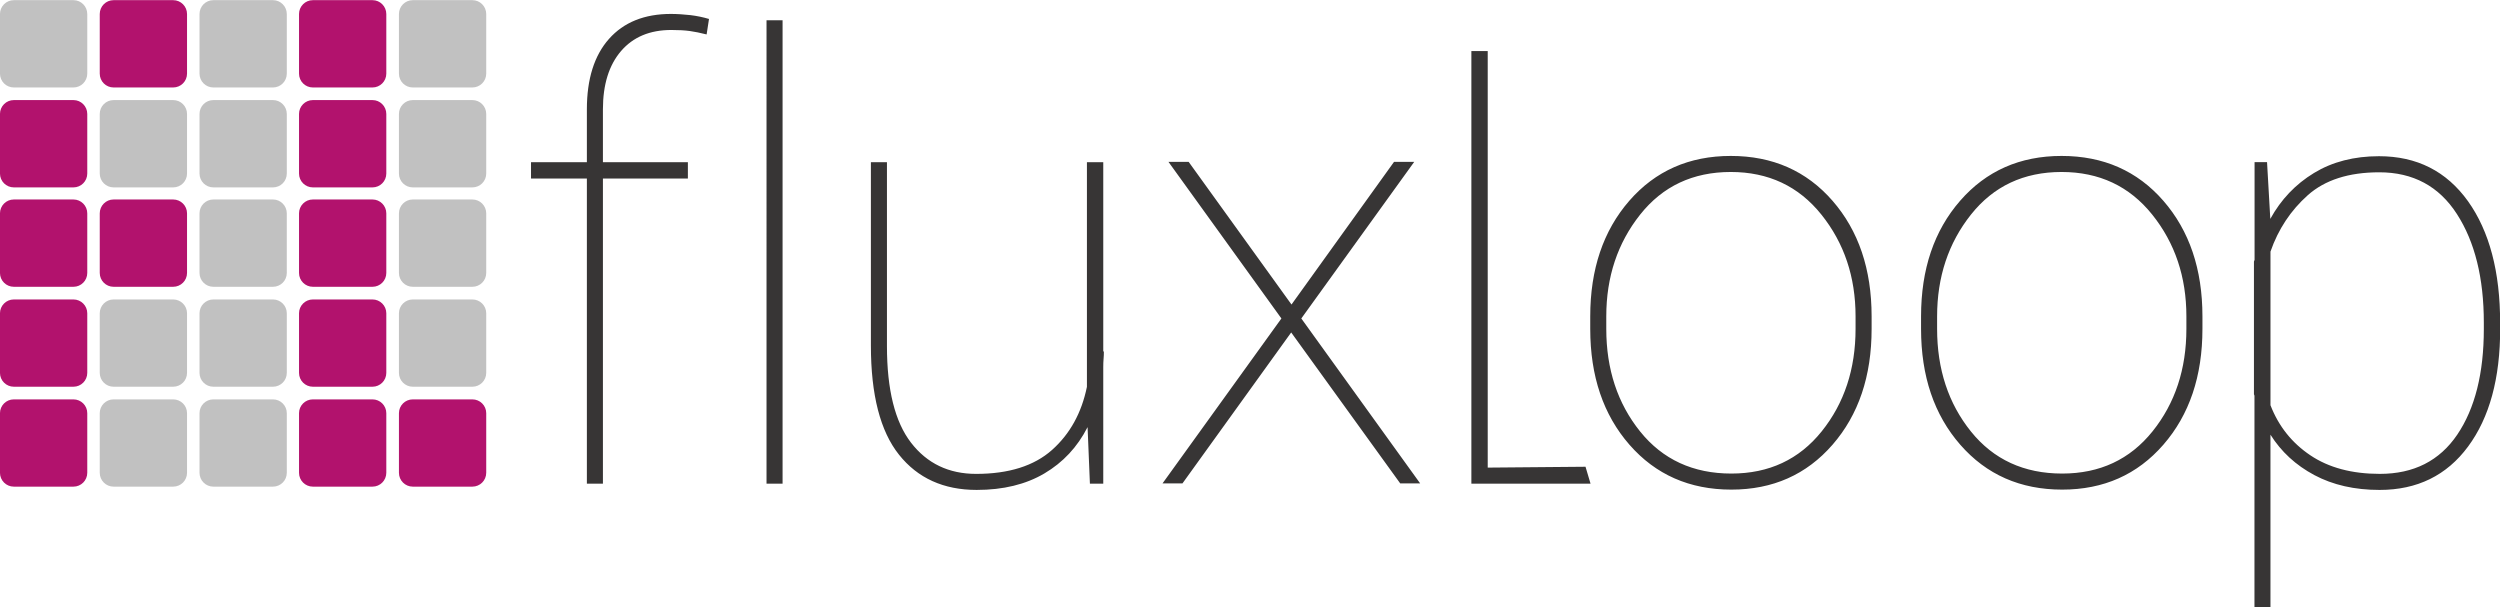
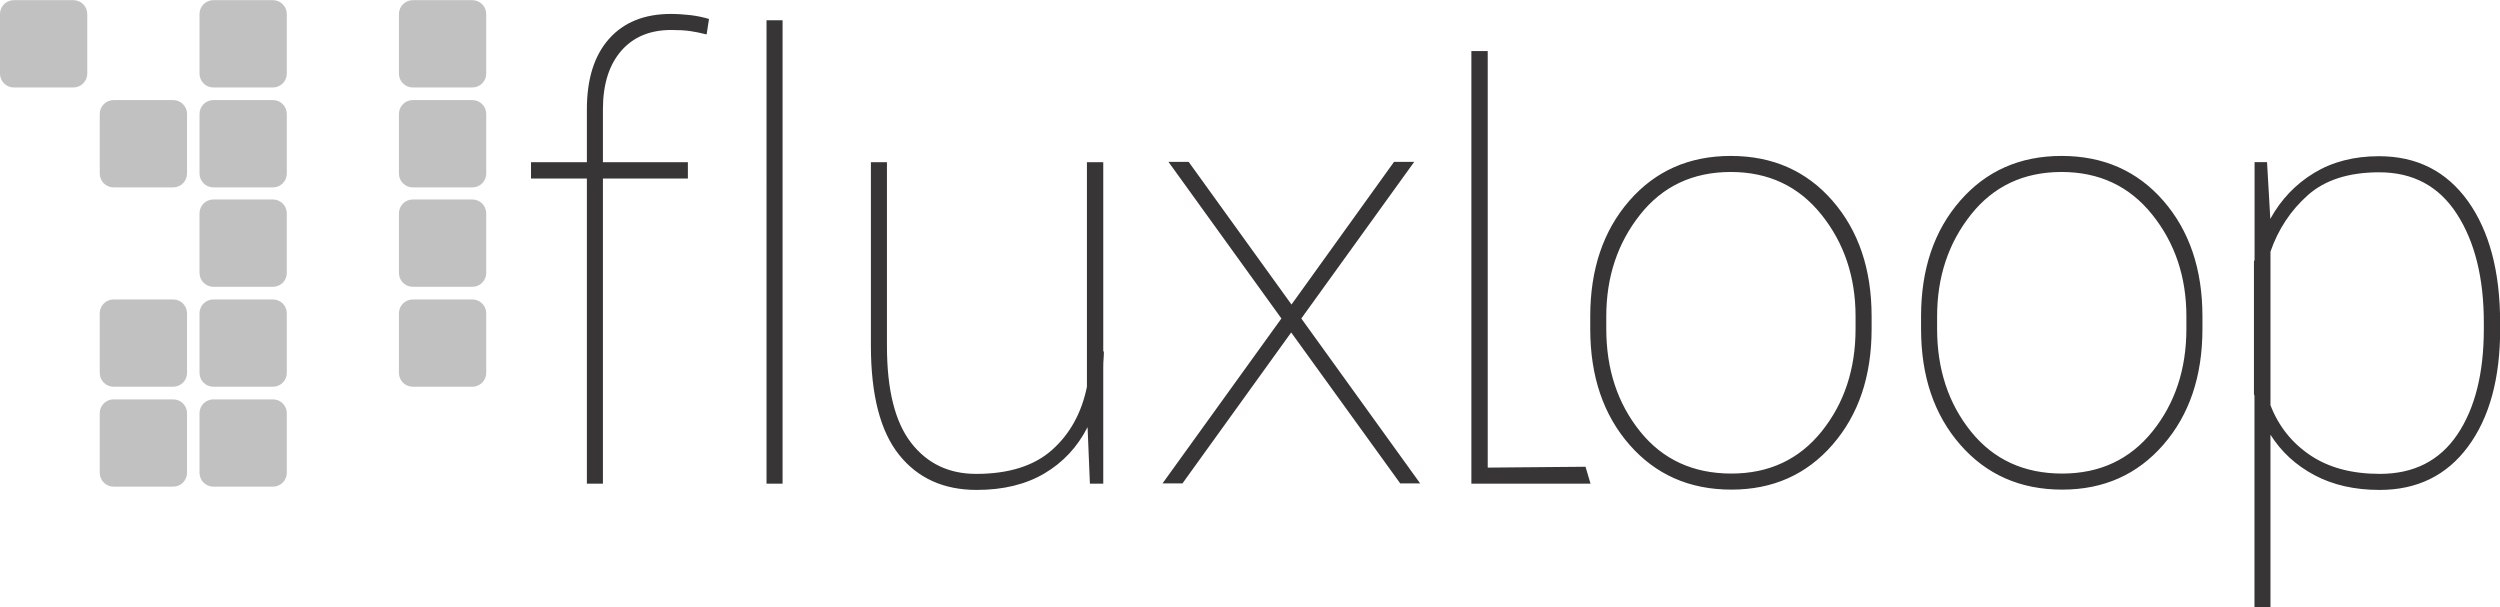
<svg xmlns="http://www.w3.org/2000/svg" width="603.6" height="146.6">
  <defs>
    <clipPath id="a">
      <path d="M0 841.9h595.3V0H0v841.9z" />
    </clipPath>
    <clipPath id="b">
      <path d="M0 841.9h595.3V0H0v841.9z" />
    </clipPath>
  </defs>
  <g clip-path="url(#a)" transform="matrix(1.25 0 0 -1.25 -69.18 979.9)">
-     <path fill="#b2126d" d="M55.34 750.4v11.51c0 1.48 1.2 2.68 2.678 2.68H69.53c1.47 0 2.67-1.2 2.67-2.68V750.4c0-1.478-1.2-2.676-2.67-2.676H58.018c-1.48 0-2.678 1.198-2.678 2.676m19.27 19.3v11.51c0 1.48 1.197 2.68 2.675 2.68H88.79c1.48 0 2.68-1.2 2.68-2.68V769.7c0-1.478-1.2-2.676-2.68-2.676H77.285c-1.478 0-2.675 1.198-2.675 2.676m0-38.5v11.51c0 1.48 1.197 2.68 2.675 2.68H88.79c1.48 0 2.68-1.2 2.68-2.68V731.2c0-1.478-1.2-2.675-2.68-2.675H77.285c-1.478 0-2.675 1.197-2.675 2.675m-19.27 0v11.51c0 1.48 1.2 2.68 2.678 2.68H69.53c1.47 0 2.67-1.2 2.67-2.68V731.2c0-1.478-1.2-2.675-2.67-2.675H58.018c-1.48 0-2.678 1.197-2.678 2.675m0-19.3v11.51c0 1.47 1.2 2.67 2.678 2.67H69.53c1.47 0 2.67-1.2 2.67-2.67V711.9c0-1.48-1.2-2.677-2.67-2.677H58.018c-1.48 0-2.678 1.198-2.678 2.677m0-19.3v11.51c0 1.48 1.2 2.67 2.678 2.67H69.53c1.47 0 2.67-1.19 2.67-2.67V692.6c0-1.48-1.2-2.676-2.67-2.676H58.018c-1.48 0-2.678 1.197-2.678 2.676m57.76 77.1v11.51c0 1.48 1.198 2.68 2.678 2.68h11.512c1.47 0 2.67-1.2 2.67-2.68V769.7c0-1.478-1.2-2.676-2.67-2.676h-11.512c-1.48 0-2.678 1.198-2.678 2.676m0-19.3v11.51c0 1.48 1.198 2.68 2.678 2.68h11.512c1.47 0 2.67-1.2 2.67-2.68V750.4c0-1.478-1.2-2.676-2.67-2.676h-11.512c-1.48 0-2.678 1.198-2.678 2.676m0-19.2v11.51c0 1.48 1.198 2.68 2.678 2.68h11.512c1.47 0 2.67-1.2 2.67-2.68V731.2c0-1.478-1.2-2.675-2.67-2.675h-11.512c-1.48 0-2.678 1.197-2.678 2.675m0-19.3v11.51c0 1.47 1.198 2.67 2.678 2.67h11.512c1.47 0 2.67-1.2 2.67-2.67V711.9c0-1.48-1.2-2.677-2.67-2.677h-11.512c-1.48 0-2.678 1.198-2.678 2.677m0-19.3v11.51c0 1.48 1.198 2.67 2.678 2.67h11.512c1.47 0 2.67-1.19 2.67-2.67V692.6c0-1.48-1.2-2.676-2.67-2.676h-11.512c-1.48 0-2.678 1.197-2.678 2.676m19.3 0v11.51c0 1.48 1.2 2.67 2.678 2.67h11.502c1.48 0 2.68-1.19 2.68-2.67V692.6c0-1.48-1.2-2.676-2.68-2.676h-11.502c-1.48 0-2.678 1.197-2.678 2.676" />
    <path fill="#c1c1c1" d="M55.34 769.7v11.51c0 1.48 1.2 2.68 2.678 2.68H69.53c1.47 0 2.67-1.2 2.67-2.68V769.7c0-1.478-1.2-2.676-2.67-2.676H58.018c-1.48 0-2.678 1.198-2.678 2.676m38.54 0v11.51c0 1.48 1.198 2.68 2.676 2.68h11.514c1.47 0 2.67-1.2 2.67-2.68V769.7c0-1.478-1.2-2.676-2.67-2.676H96.556c-1.478 0-2.676 1.198-2.676 2.676m38.52 0v11.51c0 1.48 1.2 2.68 2.678 2.68h11.502c1.48 0 2.68-1.2 2.68-2.68V769.7c0-1.478-1.2-2.676-2.68-2.676h-11.502c-1.48 0-2.678 1.198-2.678 2.676m-57.79-19.3v11.51c0 1.48 1.197 2.68 2.675 2.68H88.79c1.48 0 2.68-1.2 2.68-2.68V750.4c0-1.478-1.2-2.676-2.68-2.676H77.285c-1.478 0-2.675 1.198-2.675 2.676m19.27 0v11.51c0 1.48 1.198 2.68 2.676 2.68h11.514c1.47 0 2.67-1.2 2.67-2.68V750.4c0-1.478-1.2-2.676-2.67-2.676H96.556c-1.478 0-2.676 1.198-2.676 2.676m38.52 0v11.51c0 1.48 1.2 2.68 2.678 2.68h11.502c1.48 0 2.68-1.2 2.68-2.68V750.4c0-1.478-1.2-2.676-2.68-2.676h-11.502c-1.48 0-2.678 1.198-2.678 2.676m-38.52-19.2v11.51c0 1.48 1.198 2.68 2.676 2.68h11.514c1.47 0 2.67-1.2 2.67-2.68V731.2c0-1.478-1.2-2.675-2.67-2.675H96.556c-1.478 0-2.676 1.197-2.676 2.675m-19.27-19.3v11.51c0 1.47 1.197 2.67 2.675 2.67H88.79c1.48 0 2.68-1.2 2.68-2.67V711.9c0-1.48-1.2-2.677-2.68-2.677H77.285c-1.478 0-2.675 1.198-2.675 2.677m19.27 0v11.51c0 1.47 1.198 2.67 2.676 2.67h11.514c1.47 0 2.67-1.2 2.67-2.67V711.9c0-1.48-1.2-2.677-2.67-2.677H96.556c-1.478 0-2.676 1.198-2.676 2.677m38.52 19.3v11.51c0 1.48 1.2 2.68 2.678 2.68h11.502c1.48 0 2.68-1.2 2.68-2.68V731.2c0-1.478-1.2-2.675-2.68-2.675h-11.502c-1.48 0-2.678 1.197-2.678 2.675m0-19.3v11.51c0 1.47 1.2 2.67 2.678 2.67h11.502c1.48 0 2.68-1.2 2.68-2.67V711.9c0-1.48-1.2-2.677-2.68-2.677h-11.502c-1.48 0-2.678 1.198-2.678 2.677m-57.79-19.3v11.51c0 1.48 1.197 2.67 2.675 2.67H88.79c1.48 0 2.68-1.19 2.68-2.67V692.6c0-1.48-1.2-2.676-2.68-2.676H77.285c-1.478 0-2.675 1.197-2.675 2.676m19.27 0v11.51c0 1.48 1.198 2.67 2.676 2.67h11.514c1.47 0 2.67-1.19 2.67-2.67V692.6c0-1.48-1.2-2.676-2.67-2.676H96.556c-1.478 0-2.676 1.197-2.676 2.676" />
    <path fill="#373535" d="M168.7 690.5v58.94h-10.79v3.15h10.79v10.22c0 5.85 1.425 10.39 4.275 13.6 2.85 3.21 6.845 4.82 11.965 4.82 1.26 0 2.52-.1 3.76-.23 1.24-.15 2.44-.4 3.59-.74l-.46-2.99c-1.23.31-2.31.53-3.25.66-.93.13-2.13.2-3.58.2-4.13 0-7.366-1.36-9.7-4.07-2.335-2.72-3.5-6.47-3.5-11.25v-10.22h16.41v-3.15H171.8V690.5h-3.1zm37.8 0h-3.1V780h3.1v-89.5zm58.9 10.9c-1.952-3.827-4.726-6.8-8.323-8.923-3.597-2.127-7.957-3.187-13.087-3.187-6.38 0-11.39 2.268-15 6.802-3.62 4.535-5.43 11.56-5.43 21.088v35.41h3.1v-35.52c0-8.42 1.55-14.638 4.65-18.655 3.1-4.016 7.29-6.027 12.57-6.027 6.31 0 11.2 1.543 14.662 4.62 3.462 3.083 5.71 7.145 6.744 12.195v43.387h3.155v-36.56h.12c0-.49-.02-.97-.06-1.43-.04-.46-.06-.99-.06-1.61V690.5h-2.58l-.45 10.9zm39.4 23.7l19.8 27.55h3.9l-21.806-30.244 22.956-31.856h-3.85l-21.06 29.155-21-29.155h-3.85l22.96 31.856-21.81 30.244h3.9l19.86-27.55zm37.9-31.5l18.89.167.97-3.266h-23.017v83.56h3.157V693.6zm22.9 26.8c0-7.802 2.183-14.41 6.544-19.83 4.356-5.41 10.236-8.12 17.616-8.12 7.27 0 13.09 2.72 17.45 8.15 4.36 5.43 6.54 12.035 6.54 19.8v2.41c0 7.62-2.2 14.17-6.6 19.66-4.4 5.49-10.23 8.23-17.5 8.23-7.31 0-13.15-2.74-17.506-8.23-4.36-5.49-6.544-12.04-6.544-19.66v-2.41zm-3.098 2.41c0 9.11 2.517 16.55 7.546 22.33 5.03 5.77 11.562 8.66 19.602 8.66 8.07 0 14.62-2.89 19.65-8.66 5.03-5.78 7.55-13.22 7.55-22.33v-2.41c0-9.143-2.52-16.6-7.55-22.38-5.03-5.78-11.54-8.67-19.54-8.67-8.07 0-14.632 2.89-19.682 8.67-5.052 5.78-7.576 13.237-7.576 22.38v2.41zm66.998-2.41c0-7.802 2.18-14.41 6.54-19.83 4.36-5.41 10.24-8.12 17.62-8.12 7.27 0 13.09 2.72 17.45 8.15 4.36 5.43 6.54 12.035 6.54 19.8v2.41c0 7.62-2.2 14.17-6.6 19.66-4.4 5.49-10.23 8.23-17.51 8.23-7.3 0-13.14-2.74-17.5-8.23-4.36-5.49-6.54-12.04-6.54-19.66v-2.41zm-3.1 2.41c0 9.11 2.516 16.55 7.547 22.33 5.03 5.77 11.563 8.66 19.593 8.66 8.08 0 14.63-2.89 19.66-8.66 5.03-5.78 7.55-13.22 7.55-22.33v-2.41c0-9.143-2.52-16.6-7.55-22.38-5.03-5.78-11.54-8.67-19.54-8.67-8.07 0-14.635 2.89-19.685 8.67-5.05 5.78-7.575 13.237-7.575 22.38v2.41zm108.7-1.21c0 8.61-1.73 15.6-5.192 20.97-3.465 5.38-8.468 8.07-15.008 8.07-5.89 0-10.49-1.48-13.8-4.42-3.31-2.95-5.71-6.58-7.21-10.9v-29.67c1.57-4.06 4.14-7.28 7.7-9.67 3.55-2.39 8.03-3.59 13.43-3.59 6.54 0 11.518 2.52 14.945 7.57 3.423 5.06 5.135 11.864 5.135 20.436v1.204zm3.157-1.204c0-9.566-2.064-17.136-6.198-22.726s-9.83-8.38-17.1-8.38c-4.82 0-9.02.96-12.6 2.87-3.58 1.91-6.4 4.51-8.47 7.8v-33.34h-3.09v40.86c0 .12-.1.21-.1.29v25.58s0 .14.12.37v18.88h2.41l.63-10.96c2.06 3.75 4.87 6.7 8.44 8.87 3.55 2.16 7.74 3.24 12.56 3.24 7.31 0 13.03-2.9 17.19-8.7 4.13-5.8 6.2-13.62 6.2-23.45v-1.204zM60.92 246v25.09h-4.595v1.35h4.595v4.35c0 2.5.607 4.42 1.82 5.79 1.215 1.37 2.912 2.05 5.094 2.05.54 0 1.072 0 1.603-.1.528-.1 1.04-.17 1.533-.32l-.203-1.26c-.52.13-.98.22-1.38.28-.4.1-.908.1-1.527.1-1.76 0-3.135-.58-4.13-1.74-.992-1.16-1.49-2.76-1.49-4.8v-4.35h6.988v-1.35h-6.99V246H60.92zm16.13 0h-1.32v38.1h1.32V246zm25.05 4.6c-.83-1.63-2.014-2.894-3.55-3.796-1.526-.904-3.386-1.356-5.566-1.356-2.724 0-4.854.96-6.394 2.89-1.54 1.932-2.31 4.926-2.31 8.985v15.067h1.33v-15.12c0-3.58.65-6.23 1.97-7.94 1.32-1.712 3.11-2.565 5.352-2.565 2.69 0 4.775.655 6.248 1.966 1.472 1.32 2.428 3.05 2.867 5.2v18.47h1.345v-15.56h.05c.002-.2-.01-.41-.024-.61-.018-.19-.026-.41-.026-.68v-9.58h-1.1l-.192 4.65zm16.8 10.1l8.434 11.72h1.656l-9.28-12.87 9.77-13.57h-1.64l-8.96 12.42-8.95-12.42h-1.64l9.78 13.57-9.29 12.87h1.665l8.455-11.72zm16.1-13.4l8.044.07.41-1.394h-9.798v35.584H135V247.3zm9.8 11.4c0-3.324.93-6.138 2.785-8.444 1.86-2.306 4.36-3.456 7.505-3.456 3.09 0 5.57 1.16 7.42 3.47 1.86 2.315 2.79 5.124 2.79 8.43v1.024c0 3.247-.94 6.03-2.81 8.374-1.87 2.342-4.36 3.502-7.45 3.502-3.114 0-5.596-1.16-7.455-3.502-1.854-2.343-2.785-5.127-2.785-8.374V258.7zm-1.322 1.024c0 3.88 1.073 7.05 3.218 9.506 2.137 2.46 4.92 3.7 8.344 3.7 3.44 0 6.22-1.24 8.37-3.7 2.14-2.457 3.21-5.626 3.21-9.506V258.7c0-3.893-1.07-7.07-3.21-9.53-2.15-2.46-4.92-3.69-8.32-3.69-3.44 0-6.235 1.23-8.387 3.69-2.146 2.46-3.225 5.637-3.225 9.53v1.024zM172 258.7c0-3.324.924-6.138 2.783-8.444 1.858-2.306 4.357-3.456 7.497-3.456 3.1 0 5.57 1.16 7.44 3.47 1.86 2.315 2.78 5.124 2.78 8.43v1.024c0 3.247-.93 6.03-2.81 8.374-1.88 2.342-4.36 3.502-7.45 3.502-3.116 0-5.6-1.16-7.457-3.502-1.86-2.343-2.783-5.127-2.783-8.374V258.7zm-1.322 1.024c0 3.88 1.07 7.05 3.212 9.506 2.14 2.46 4.924 3.7 8.35 3.7 3.44 0 6.22-1.24 8.37-3.7 2.14-2.457 3.21-5.626 3.21-9.506V258.7c0-3.893-1.07-7.07-3.21-9.53-2.15-2.46-4.92-3.69-8.33-3.69-3.43 0-6.227 1.23-8.38 3.69-2.148 2.46-3.222 5.637-3.222 9.53v1.024zm46.222-.524c0 3.666-.736 6.642-2.21 8.934-1.472 2.286-3.6 3.426-6.39 3.426-2.51 0-4.47-.62-5.87-1.88-1.41-1.25-2.43-2.796-3.07-4.64v-12.63c.67-1.73 1.75-3.103 3.28-4.12 1.51-1.02 3.42-1.53 5.708-1.53 2.787 0 4.91 1.08 6.37 3.23 1.455 2.148 2.182 5.05 2.182 8.696v.514zm1.352-.514c0-4.068-.88-7.294-2.645-9.676-1.754-2.38-4.187-3.56-7.28-3.56-2.047 0-3.837.4-5.367 1.22-1.52.81-2.72 1.92-3.6 3.32v-14.2h-1.31v28.4c0 .01 0 .07.1.16v8.038h1.02l.27-4.664c.88 1.594 2.07 2.854 3.59 3.784 1.51.91 3.3 1.38 5.347 1.38 3.113 0 5.553-1.24 7.315-3.712 1.67-2.463 2.56-5.79 2.56-9.978v-.514zM226.2 245.8h-2.3v2.3h2.3v-2.3zm7.1 1.5c.553 0 1.013.212 1.388.638.365.425.552 1.003.552 1.73h2.018l.02-.07c.033-1.118-.346-2.068-1.133-2.838-.785-.772-1.735-1.158-2.845-1.158-1.468 0-2.603.558-3.404 1.68-.8 1.12-1.2 2.552-1.2 4.292v.418c0 1.735.4 3.163 1.2 4.295.8 1.123 1.936 1.693 3.404 1.693 1.192 0 2.157-.41 2.907-1.208.742-.808 1.106-1.852 1.082-3.137l-.02-.06h-2.03c0 .798-.18 1.44-.54 1.94-.36.492-.83.743-1.41.743-.84 0-1.44-.404-1.81-1.213-.38-.807-.56-1.825-.56-3.053v-.418c0-1.25.18-2.272.55-3.073.37-.8.97-1.2 1.82-1.2m7.9 4.3c0-1.27.2-2.31.61-3.11.41-.81 1.03-1.21 1.87-1.21.81 0 1.43.4 1.83 1.22.41.81.61 1.85.61 3.12v.3c0 1.25-.21 2.28-.62 3.11-.42.82-1.03 1.23-1.86 1.23-.82 0-1.44-.41-1.85-1.23-.41-.82-.61-1.85-.61-3.1v-.3zm-2.25.3c0 1.77.42 3.22 1.25 4.35.84 1.14 1.99 1.7 3.45 1.7 1.46 0 2.61-.56 3.45-1.7.83-1.13 1.26-2.58 1.26-4.35v-.3c0-1.77-.42-3.23-1.26-4.34-.84-1.12-1.99-1.68-3.44-1.68-1.48 0-2.64.56-3.47 1.68-.84 1.12-1.26 2.57-1.26 4.35v.3zm13.54 5.9l.12-1.62c.33.59.75 1.04 1.26 1.37.5.32 1.1.48 1.77.48.66 0 1.23-.18 1.71-.54.48-.36.85-.91 1.09-1.66.314.69.733 1.23 1.26 1.62.53.39 1.144.59 1.86.59 1.03 0 1.85-.42 2.44-1.26.59-.84.89-2.12.89-3.84v-7.04h-2.25v7.05c0 1.24-.16 2.11-.466 2.61-.31.49-.766.74-1.375.74-.515 0-.948-.19-1.297-.57-.35-.38-.6-.88-.768-1.51 0-.13.01-.26.02-.41v-7.9h-2.24v7.05c0 1.2-.15 2.06-.47 2.57-.302.53-.762.78-1.364.78-.48 0-.894-.13-1.23-.39-.34-.26-.6-.63-.796-1.09v-8.91h-2.25v11.92h2.064z" />
-     <path fill="#ed2790" d="M56.32 434.3v25.56c0 3.28 2.66 5.94 5.944 5.94H87.82c3.29 0 5.95-2.66 5.95-5.94V434.3c0-3.282-2.66-5.945-5.95-5.945H62.264c-3.285 0-5.944 2.663-5.944 5.945m42.81 42.8v25.56c0 3.28 2.66 5.94 5.94 5.94h25.56c3.28 0 5.94-2.66 5.94-5.94V477.1c0-3.282-2.66-5.945-5.94-5.945h-25.56c-3.28 0-5.94 2.663-5.94 5.945m0-85.6v25.56c0 3.28 2.66 5.94 5.94 5.94h25.56c3.28 0 5.94-2.66 5.94-5.94V391.5c0-3.284-2.66-5.942-5.94-5.942h-25.56c-3.28 0-5.94 2.658-5.94 5.942m-42.81 0v25.56c0 3.28 2.66 5.94 5.944 5.94H87.82c3.29 0 5.95-2.66 5.95-5.94V391.5c0-3.284-2.66-5.942-5.95-5.942H62.264c-3.285 0-5.944 2.658-5.944 5.942m0-42.8v25.56c0 3.28 2.66 5.94 5.944 5.94H87.82c3.29 0 5.95-2.66 5.95-5.94V348.7c0-3.283-2.66-5.945-5.95-5.945H62.264c-3.285 0-5.944 2.662-5.944 5.945m0-42.8v25.56c0 3.28 2.66 5.94 5.944 5.94H87.82c3.29 0 5.95-2.66 5.95-5.94V305.9c0-3.284-2.66-5.943-5.95-5.943H62.264c-3.285 0-5.944 2.66-5.944 5.943M184.7 477.1v25.56c0 3.28 2.663 5.94 5.945 5.94h25.565c3.28 0 5.94-2.66 5.94-5.94V477.1c0-3.282-2.66-5.945-5.94-5.945h-25.565c-3.282 0-5.945 2.663-5.945 5.945m0-42.8v25.56c0 3.28 2.663 5.94 5.945 5.94h25.565c3.28 0 5.94-2.66 5.94-5.94V434.3c0-3.282-2.66-5.945-5.94-5.945h-25.565c-3.282 0-5.945 2.663-5.945 5.945m0-42.8v25.56c0 3.28 2.663 5.94 5.945 5.94h25.565c3.28 0 5.94-2.66 5.94-5.94V391.5c0-3.284-2.66-5.942-5.94-5.942h-25.565c-3.282 0-5.945 2.658-5.945 5.942m0-42.8v25.56c0 3.28 2.663 5.94 5.945 5.94h25.565c3.28 0 5.94-2.66 5.94-5.94V348.7c0-3.283-2.66-5.945-5.94-5.945h-25.565c-3.282 0-5.945 2.662-5.945 5.945m0-42.8v25.56c0 3.28 2.663 5.94 5.945 5.94h25.565c3.28 0 5.94-2.66 5.94-5.94V305.9c0-3.284-2.66-5.943-5.94-5.943h-25.565c-3.282 0-5.945 2.66-5.945 5.943m42.8 0v25.56c0 3.28 2.66 5.94 5.94 5.94H259c3.29 0 5.94-2.66 5.94-5.94V305.9c0-3.284-2.65-5.943-5.94-5.943h-25.56c-3.28 0-5.94 2.66-5.94 5.943" />
+     <path fill="#ed2790" d="M56.32 434.3v25.56c0 3.28 2.66 5.94 5.944 5.94H87.82c3.29 0 5.95-2.66 5.95-5.94V434.3c0-3.282-2.66-5.945-5.95-5.945H62.264c-3.285 0-5.944 2.663-5.944 5.945m42.81 42.8v25.56c0 3.28 2.66 5.94 5.94 5.94h25.56c3.28 0 5.94-2.66 5.94-5.94V477.1c0-3.282-2.66-5.945-5.94-5.945h-25.56c-3.28 0-5.94 2.663-5.94 5.945m0-85.6v25.56c0 3.28 2.66 5.94 5.94 5.94h25.56c3.28 0 5.94-2.66 5.94-5.94V391.5c0-3.284-2.66-5.942-5.94-5.942h-25.56c-3.28 0-5.94 2.658-5.94 5.942m-42.81 0v25.56c0 3.28 2.66 5.94 5.944 5.94H87.82c3.29 0 5.95-2.66 5.95-5.94V391.5c0-3.284-2.66-5.942-5.95-5.942H62.264c-3.285 0-5.944 2.658-5.944 5.942m0-42.8v25.56c0 3.28 2.66 5.94 5.944 5.94H87.82c3.29 0 5.95-2.66 5.95-5.94V348.7c0-3.283-2.66-5.945-5.95-5.945H62.264c-3.285 0-5.944 2.662-5.944 5.945m0-42.8v25.56c0 3.28 2.66 5.94 5.944 5.94H87.82c3.29 0 5.95-2.66 5.95-5.94V305.9c0-3.284-2.66-5.943-5.95-5.943H62.264c-3.285 0-5.944 2.66-5.944 5.943M184.7 477.1v25.56c0 3.28 2.663 5.94 5.945 5.94h25.565c3.28 0 5.94-2.66 5.94-5.94V477.1c0-3.282-2.66-5.945-5.94-5.945h-25.565c-3.282 0-5.945 2.663-5.945 5.945m0-42.8v25.56c0 3.28 2.663 5.94 5.945 5.94h25.565c3.28 0 5.94-2.66 5.94-5.94V434.3c0-3.282-2.66-5.945-5.94-5.945h-25.565c-3.282 0-5.945 2.663-5.945 5.945v25.56c0 3.28 2.663 5.94 5.945 5.94h25.565c3.28 0 5.94-2.66 5.94-5.94V391.5c0-3.284-2.66-5.942-5.94-5.942h-25.565c-3.282 0-5.945 2.658-5.945 5.942m0-42.8v25.56c0 3.28 2.663 5.94 5.945 5.94h25.565c3.28 0 5.94-2.66 5.94-5.94V348.7c0-3.283-2.66-5.945-5.94-5.945h-25.565c-3.282 0-5.945 2.662-5.945 5.945m0-42.8v25.56c0 3.28 2.663 5.94 5.945 5.94h25.565c3.28 0 5.94-2.66 5.94-5.94V305.9c0-3.284-2.66-5.943-5.94-5.943h-25.565c-3.282 0-5.945 2.66-5.945 5.943m42.8 0v25.56c0 3.28 2.66 5.94 5.94 5.94H259c3.29 0 5.94-2.66 5.94-5.94V305.9c0-3.284-2.65-5.943-5.94-5.943h-25.56c-3.28 0-5.94 2.66-5.94 5.943" />
    <path fill="#c1c1c1" d="M56.32 477.1v25.56c0 3.28 2.66 5.94 5.944 5.94H87.82c3.29 0 5.95-2.66 5.95-5.94V477.1c0-3.282-2.66-5.945-5.95-5.945H62.264c-3.285 0-5.944 2.663-5.944 5.945m85.58 0v25.56c0 3.28 2.657 5.94 5.942 5.94H173.4c3.28 0 5.94-2.66 5.94-5.94V477.1c0-3.282-2.66-5.945-5.94-5.945h-25.558c-3.285 0-5.942 2.663-5.942 5.945m85.6 0v25.56c0 3.28 2.66 5.94 5.94 5.94H259c3.29 0 5.94-2.66 5.94-5.94V477.1c0-3.282-2.65-5.945-5.94-5.945h-25.56c-3.28 0-5.94 2.663-5.94 5.945M99.13 434.3v25.56c0 3.28 2.66 5.94 5.94 5.94h25.56c3.28 0 5.94-2.66 5.94-5.94V434.3c0-3.282-2.66-5.945-5.94-5.945h-25.56c-3.28 0-5.94 2.663-5.94 5.945m42.77 0v25.56c0 3.28 2.657 5.94 5.942 5.94H173.4c3.28 0 5.94-2.66 5.94-5.94V434.3c0-3.282-2.66-5.945-5.94-5.945h-25.558c-3.285 0-5.942 2.663-5.942 5.945m85.6 0v25.56c0 3.28 2.66 5.94 5.94 5.94H259c3.29 0 5.94-2.66 5.94-5.94V434.3c0-3.282-2.65-5.945-5.94-5.945h-25.56c-3.28 0-5.94 2.663-5.94 5.945m-85.6-42.8v25.56c0 3.28 2.657 5.94 5.942 5.94H173.4c3.28 0 5.94-2.66 5.94-5.94V391.5c0-3.284-2.66-5.942-5.94-5.942h-25.558c-3.285 0-5.942 2.658-5.942 5.942m-42.77-42.8v25.56c0 3.28 2.66 5.94 5.94 5.94h25.56c3.28 0 5.94-2.66 5.94-5.94V348.7c0-3.283-2.66-5.945-5.94-5.945h-25.56c-3.28 0-5.94 2.662-5.94 5.945m42.77 0v25.56c0 3.28 2.657 5.94 5.942 5.94H173.4c3.28 0 5.94-2.66 5.94-5.94V348.7c0-3.283-2.66-5.945-5.94-5.945h-25.558c-3.285 0-5.942 2.662-5.942 5.945m85.6 42.8v25.56c0 3.28 2.66 5.94 5.94 5.94H259c3.29 0 5.94-2.66 5.94-5.94V391.5c0-3.284-2.65-5.942-5.94-5.942h-25.56c-3.28 0-5.94 2.658-5.94 5.942m0-42.8v25.56c0 3.28 2.66 5.94 5.94 5.94H259c3.29 0 5.94-2.66 5.94-5.94V348.7c0-3.283-2.65-5.945-5.94-5.945h-25.56c-3.28 0-5.94 2.662-5.94 5.945M99.13 305.9v25.56c0 3.28 2.66 5.94 5.94 5.94h25.56c3.28 0 5.94-2.66 5.94-5.94V305.9c0-3.284-2.66-5.943-5.94-5.943h-25.56c-3.28 0-5.94 2.66-5.94 5.943m42.77 0v25.56c0 3.28 2.657 5.94 5.942 5.94H173.4c3.28 0 5.94-2.66 5.94-5.94V305.9c0-3.284-2.66-5.943-5.94-5.943h-25.558c-3.285 0-5.942 2.66-5.942 5.943" />
  </g>
  <g clip-path="url(#b)" transform="matrix(1.25 0 0 -1.25 -69.18 979.9)">
    <path fill="#373535" d="M441.8 379.6v12.72h-2.33v.68h2.33v2.21c0 1.26.31 2.24.922 2.93.617.7 1.477 1.04 2.584 1.04h.81c.27 0 .528-.1.777-.16l-.1-.69c-.264.1-.498.11-.702.14-.2 0-.46.1-.77.1-.89 0-1.59-.3-2.09-.88-.5-.59-.75-1.4-.75-2.43v-2.21h3.55v-.68h-3.54V379.6h-.67zm8.1 0h-.6v19.3h.6v-19.3zm12.7 2.4c-.42-.825-1.02-1.466-1.798-1.924-.774-.457-1.72-.685-2.824-.685-1.378 0-2.457.49-3.236 1.47-.783.98-1.172 2.5-1.172 4.56v7.64h.67v-7.66c0-1.81.334-3.15 1.003-4.02.668-.87 1.574-1.3 2.71-1.3 1.364 0 2.42.33 3.167 1 .747.67 1.23 1.55 1.454 2.64v9.37h.68v-7.89h.027c0-.1 0-.21-.01-.31s-.01-.21-.01-.34v-4.856h-.55l-.1 2.35zm8.5 5.1l4.275 5.943h.842l-4.708-6.527 4.95-6.875h-.83l-4.55 6.3-4.54-6.29h-.83l4.95 6.88-4.71 6.53h.84l4.28-5.94zm8.2-6.8l4.077.036.207-.707h-4.968v18.04h.684V380.3zm5 5.8c0-1.685.47-3.11 1.412-4.28.942-1.167 2.21-1.753 3.803-1.753 1.57 0 2.825.588 3.764 1.762.94 1.17 1.41 2.59 1.41 4.27v.52c0 1.64-.48 3.05-1.43 4.24-.95 1.18-2.21 1.77-3.78 1.77-1.58 0-2.84-.59-3.78-1.78s-1.42-2.6-1.42-4.25v-.52zm-.67.52c0 1.965.545 3.574 1.63 4.818 1.085 1.247 2.495 1.87 4.23 1.87 1.742 0 3.157-.623 4.243-1.87 1.087-1.244 1.627-2.853 1.627-4.818v-.52c0-1.973-.54-3.584-1.627-4.83-1.086-1.247-2.492-1.87-4.218-1.87-1.743 0-3.16.623-4.25 1.87-1.088 1.246-1.636 2.857-1.636 4.83v.52zm14.47-.52c0-1.685.468-3.11 1.41-4.28.942-1.167 2.21-1.753 3.803-1.753 1.57 0 2.822.588 3.768 1.762.95 1.17 1.41 2.59 1.41 4.27v.52c0 1.64-.47 3.05-1.42 4.24-.95 1.18-2.21 1.77-3.78 1.77-1.58 0-2.83-.59-3.77-1.78s-1.41-2.6-1.41-4.25v-.52zm-.67.52c0 1.965.543 3.574 1.628 4.818 1.085 1.247 2.496 1.87 4.23 1.87 1.744 0 3.155-.623 4.244-1.87 1.088-1.244 1.628-2.853 1.628-4.818v-.52c0-1.973-.54-3.584-1.628-4.83-1.09-1.247-2.49-1.87-4.22-1.87-1.742 0-3.16.623-4.25 1.87-1.087 1.246-1.633 2.857-1.633 4.83v.52zm23.37-.32c0 1.857-.373 3.364-1.12 4.527-.745 1.158-1.824 1.74-3.238 1.74-1.27 0-2.263-.317-2.976-.952-.715-.636-1.23-1.42-1.557-2.357v-6.4c.34-.878.89-1.575 1.66-2.087.76-.52 1.73-.77 2.89-.77 1.41 0 2.49.55 3.23 1.64.73 1.09 1.1 2.56 1.1 4.41v.26zm.686-.26c0-2.063-.446-3.7-1.34-4.905-.89-1.207-2.123-1.807-3.69-1.807-1.038 0-1.947.205-2.72.617-.77.413-1.38.973-1.827 1.684v-7.2h-.67v8.82c-.01.02-.01.04-.02.06v5.52s0 .03.03.08v4.07h.52l.13-2.37c.45.81 1.05 1.45 1.82 1.91.77.46 1.67.7 2.71.7 1.58 0 2.81-.63 3.71-1.88.88-1.26 1.33-2.95 1.33-5.07v-.26z" />
    <path fill="#ed2790" d="M439.4 468.7v12.14c0 1.56 1.263 2.82 2.823 2.82h12.137c1.56 0 2.82-1.26 2.82-2.82V468.7c0-1.56-1.26-2.823-2.82-2.823h-12.137c-1.56 0-2.823 1.264-2.823 2.823m20.4 20.3v12.14c0 1.56 1.263 2.82 2.82 2.82h12.14c1.56 0 2.82-1.26 2.82-2.82V489c0-1.56-1.26-2.823-2.82-2.823h-12.14c-1.557 0-2.82 1.264-2.82 2.823m0-40.6v12.14c0 1.56 1.263 2.82 2.82 2.82h12.14c1.56 0 2.82-1.26 2.82-2.82V448.4c0-1.56-1.26-2.82-2.82-2.82h-12.14c-1.557 0-2.82 1.26-2.82 2.82m-20.4 0v12.14c0 1.56 1.263 2.82 2.823 2.82h12.137c1.56 0 2.82-1.26 2.82-2.82V448.4c0-1.56-1.26-2.82-2.82-2.82h-12.137c-1.56 0-2.823 1.26-2.823 2.82m0-20.3v12.14c0 1.55 1.263 2.82 2.823 2.82h12.137c1.56 0 2.82-1.27 2.82-2.82V428.1c0-1.56-1.26-2.823-2.82-2.823h-12.137c-1.56 0-2.823 1.263-2.823 2.823m0-20.4v12.14c0 1.56 1.263 2.82 2.823 2.82h12.137c1.56 0 2.82-1.26 2.82-2.82V407.7c0-1.56-1.26-2.822-2.82-2.822h-12.137c-1.56 0-2.823 1.263-2.823 2.822m61 81.3v12.14c0 1.56 1.265 2.82 2.823 2.82h12.137c1.56 0 2.82-1.26 2.82-2.82V489c0-1.56-1.26-2.823-2.82-2.823h-12.137c-1.558 0-2.823 1.264-2.823 2.823m0-20.3v12.14c0 1.56 1.265 2.82 2.823 2.82h12.137c1.56 0 2.82-1.26 2.82-2.82V468.7c0-1.56-1.26-2.823-2.82-2.823h-12.137c-1.558 0-2.823 1.264-2.823 2.823m0-20.3v12.14c0 1.56 1.265 2.82 2.823 2.82h12.137c1.56 0 2.82-1.26 2.82-2.82V448.4c0-1.56-1.26-2.82-2.82-2.82h-12.137c-1.558 0-2.823 1.26-2.823 2.82m0-20.3v12.14c0 1.55 1.265 2.82 2.823 2.82h12.137c1.56 0 2.82-1.27 2.82-2.82V428.1c0-1.56-1.26-2.823-2.82-2.823h-12.137c-1.558 0-2.823 1.263-2.823 2.823m0-20.4v12.14c0 1.56 1.265 2.82 2.823 2.82h12.137c1.56 0 2.82-1.26 2.82-2.82V407.7c0-1.56-1.26-2.822-2.82-2.822h-12.137c-1.558 0-2.823 1.263-2.823 2.822m20.3 0v12.14c0 1.56 1.264 2.82 2.822 2.82h12.138c1.56 0 2.82-1.26 2.82-2.82V407.7c0-1.56-1.26-2.822-2.82-2.822h-12.138c-1.558 0-2.822 1.263-2.822 2.822" />
    <path fill="#c1c1c1" d="M439.4 489v12.14c0 1.56 1.263 2.82 2.823 2.82h12.137c1.56 0 2.82-1.26 2.82-2.82V489c0-1.56-1.26-2.823-2.82-2.823h-12.137c-1.56 0-2.823 1.264-2.823 2.823m40.7 0v12.14c0 1.56 1.262 2.82 2.82 2.82h12.14c1.56 0 2.82-1.26 2.82-2.82V489c0-1.56-1.26-2.823-2.82-2.823h-12.14c-1.558 0-2.82 1.264-2.82 2.823m40.6 0v12.14c0 1.56 1.264 2.82 2.822 2.82h12.138c1.56 0 2.82-1.26 2.82-2.82V489c0-1.56-1.26-2.823-2.82-2.823h-12.138c-1.558 0-2.822 1.264-2.822 2.823m-60.9-20.3v12.14c0 1.56 1.263 2.82 2.82 2.82h12.14c1.56 0 2.82-1.26 2.82-2.82V468.7c0-1.56-1.26-2.823-2.82-2.823h-12.14c-1.557 0-2.82 1.264-2.82 2.823m20.3 0v12.14c0 1.56 1.262 2.82 2.82 2.82h12.14c1.56 0 2.82-1.26 2.82-2.82V468.7c0-1.56-1.26-2.823-2.82-2.823h-12.14c-1.558 0-2.82 1.264-2.82 2.823m40.6 0v12.14c0 1.56 1.264 2.82 2.822 2.82h12.138c1.56 0 2.82-1.26 2.82-2.82V468.7c0-1.56-1.26-2.823-2.82-2.823h-12.138c-1.558 0-2.822 1.264-2.822 2.823m-40.6-20.3v12.14c0 1.56 1.262 2.82 2.82 2.82h12.14c1.56 0 2.82-1.26 2.82-2.82V448.4c0-1.56-1.26-2.82-2.82-2.82h-12.14c-1.558 0-2.82 1.26-2.82 2.82m-20.3-20.3v12.14c0 1.55 1.263 2.82 2.82 2.82h12.14c1.56 0 2.82-1.27 2.82-2.82V428.1c0-1.56-1.26-2.823-2.82-2.823h-12.14c-1.557 0-2.82 1.263-2.82 2.823m20.3 0v12.14c0 1.55 1.262 2.82 2.82 2.82h12.14c1.56 0 2.82-1.27 2.82-2.82V428.1c0-1.56-1.26-2.823-2.82-2.823h-12.14c-1.558 0-2.82 1.263-2.82 2.823m40.6 20.3v12.14c0 1.56 1.264 2.82 2.822 2.82h12.138c1.56 0 2.82-1.26 2.82-2.82V448.4c0-1.56-1.26-2.82-2.82-2.82h-12.138c-1.558 0-2.822 1.26-2.822 2.82m0-20.3v12.14c0 1.55 1.264 2.82 2.822 2.82h12.138c1.56 0 2.82-1.27 2.82-2.82V428.1c0-1.56-1.26-2.823-2.82-2.823h-12.138c-1.558 0-2.822 1.263-2.822 2.823m-60.9-20.4v12.14c0 1.56 1.263 2.82 2.82 2.82h12.14c1.56 0 2.82-1.26 2.82-2.82V407.7c0-1.56-1.26-2.822-2.82-2.822h-12.14c-1.557 0-2.82 1.263-2.82 2.822m20.3 0v12.14c0 1.56 1.262 2.82 2.82 2.82h12.14c1.56 0 2.82-1.26 2.82-2.82V407.7c0-1.56-1.26-2.822-2.82-2.822h-12.14c-1.558 0-2.82 1.263-2.82 2.822" />
  </g>
</svg>